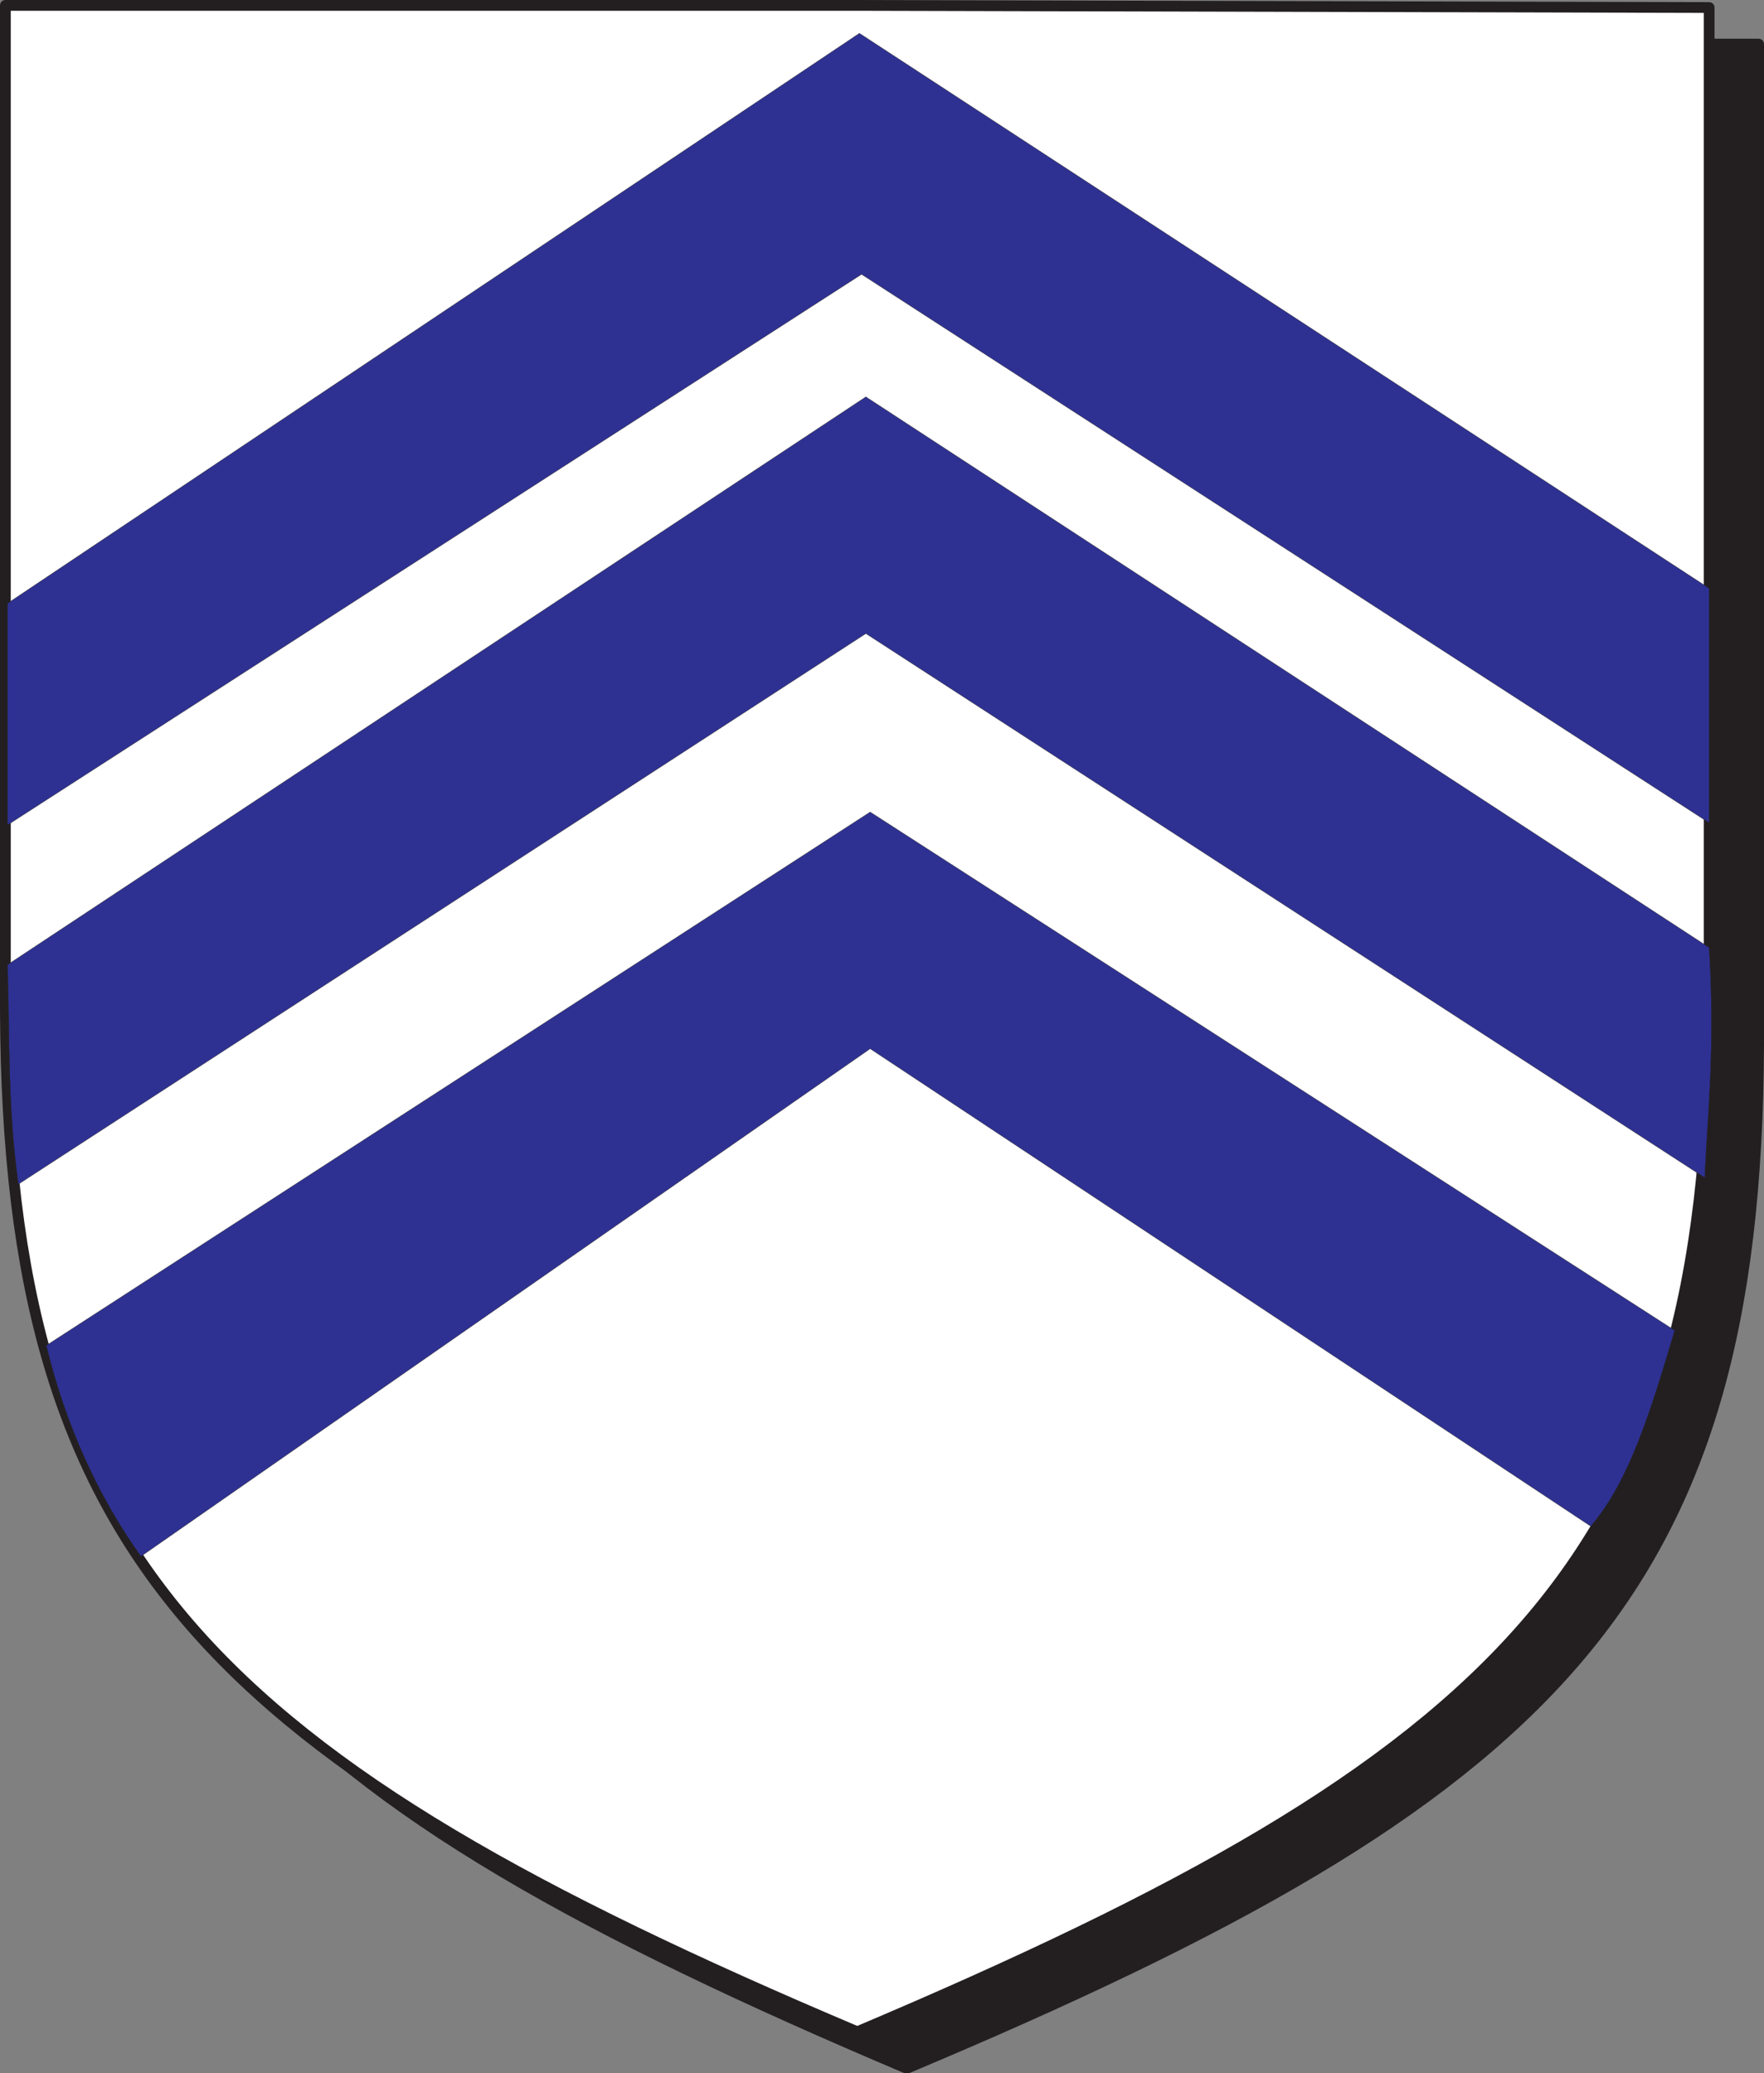
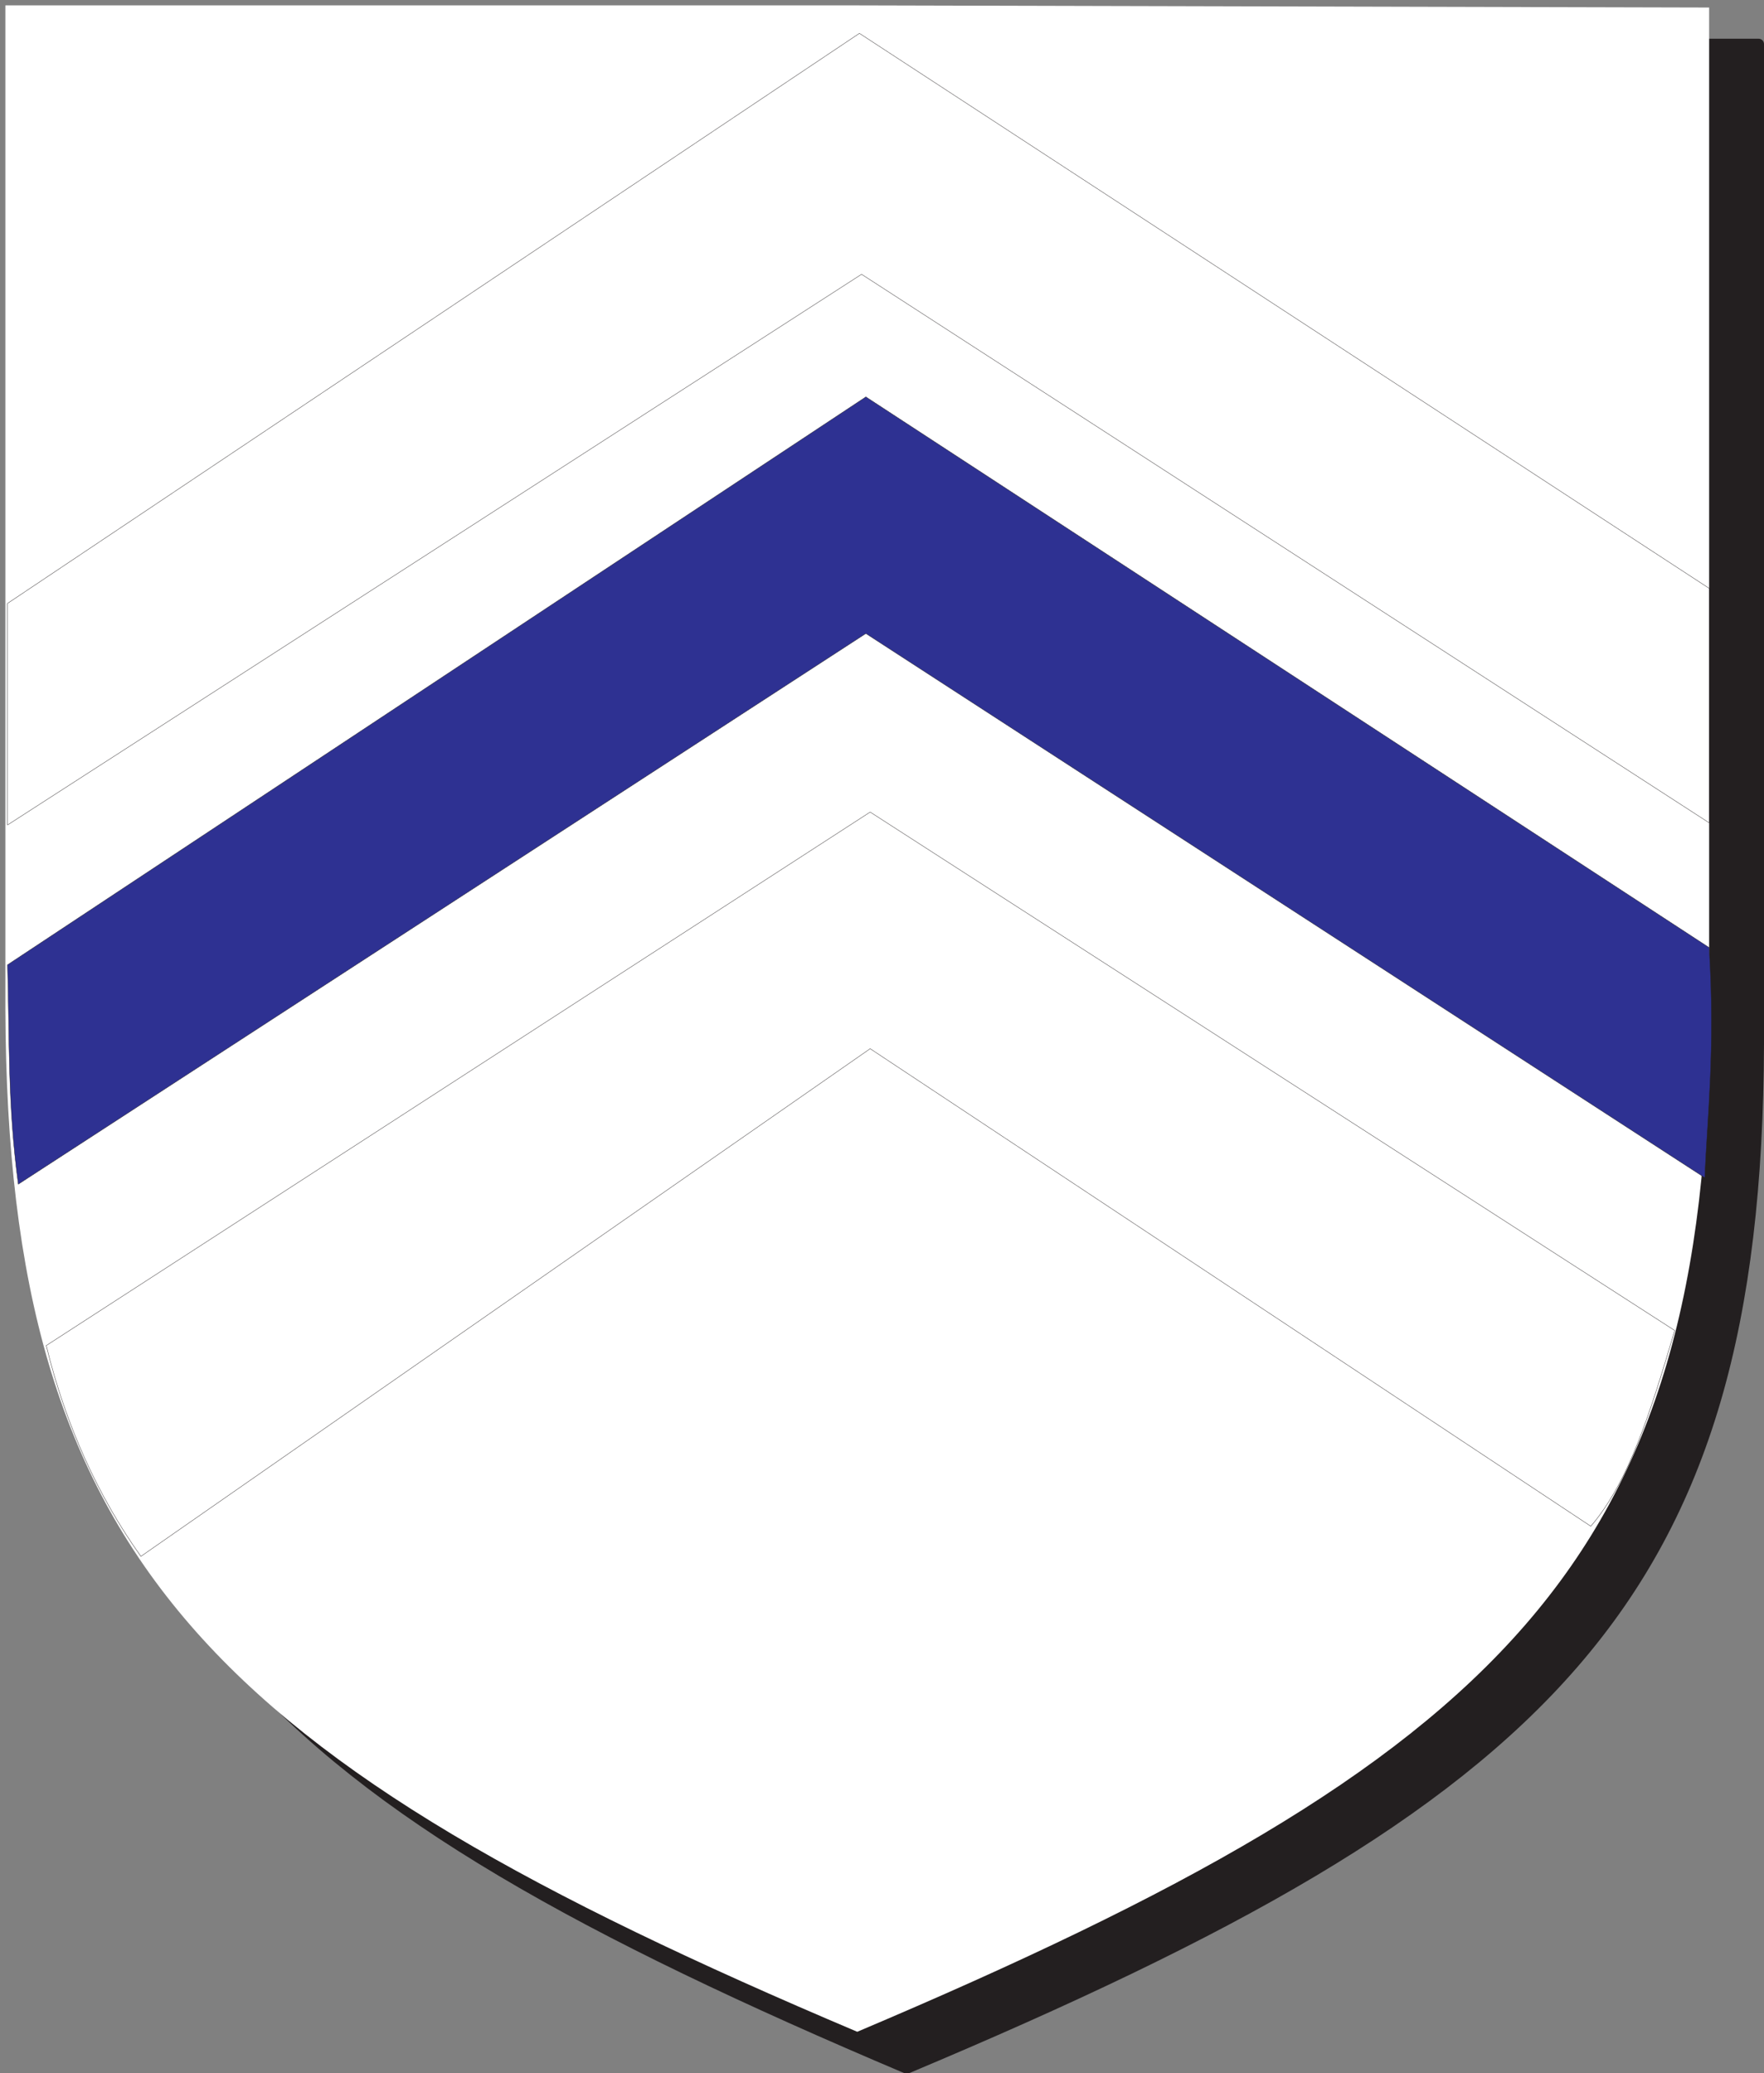
<svg xmlns="http://www.w3.org/2000/svg" width="615" height="722.854">
  <rect width="100%" height="100%" fill="#808080" stroke="none" />
  <path fill="#231f20" fill-rule="evenodd" d="M316.125 721.125c225-94.5 296.25-163.5 297-357V15.375h-594v348.75c0 193.5 72 261.75 297 357" />
  <path fill="none" stroke="#231f20" stroke-linecap="round" stroke-linejoin="round" stroke-miterlimit="10" stroke-width="3.75" d="M316.125 721.125c225-94.5 296.25-163.5 297-357V15.375h-594v348.75c0 193.5 72 261.75 297 357zm0 0" />
  <path fill="#fff" fill-rule="evenodd" d="M298.875 708.375c225-95.25 297-164.25 297-356.25V2.625l-297-.75h-297v350.25c.75 192 72 261 297 356.25" />
-   <path fill="none" stroke="#231f20" stroke-linecap="round" stroke-linejoin="round" stroke-miterlimit="10" stroke-width="3.75" d="M298.875 708.375c225-95.25 297-164.25 297-356.25V2.625l-297-.75h-297v350.25c.75 192 72 261 297 356.25zm0 0" />
  <path fill="#2e3192" fill-rule="evenodd" d="M2.625 336.375c.75 26.25 0 48.75 3.75 76.5l295.5-192 292.5 189.75c.75-20.25 3.75-44.25 1.5-80.25l-294-192-299.25 198" />
  <path fill="none" stroke="#231f20" stroke-linecap="round" stroke-linejoin="round" stroke-miterlimit="10" stroke-width=".12" d="M2.625 336.375c.75 26.25 0 48.75 3.75 76.5l295.5-192 292.5 189.75c.75-20.25 3.75-44.25 1.5-80.25l-294-192zm0 0" />
-   <path fill="#2e3192" fill-rule="evenodd" d="M2.625 210.375v77.25l297.75-192 295.5 191.25v-81.75l-296.25-193.5-297 198.75" />
  <path fill="none" stroke="#231f20" stroke-linecap="round" stroke-linejoin="round" stroke-miterlimit="10" stroke-width=".12" d="M2.625 210.375v77.25l297.75-192 295.5 191.25v-81.75l-296.25-193.5zm0 0" />
-   <path fill="#2e3192" fill-rule="evenodd" d="M16.125 469.125c6.75 27.75 18 52.5 33 73.5l254.25-177 251.25 166.5c13.5-15.75 21-40.5 29.25-68.25l-280.5-180.75-287.25 186" />
  <path fill="none" stroke="#231f20" stroke-linecap="round" stroke-linejoin="round" stroke-miterlimit="10" stroke-width=".12" d="M16.125 469.125c6.75 27.75 18 52.5 33 73.5l254.25-177 251.25 166.5c13.5-15.75 21-40.5 29.25-68.25l-280.5-180.75zm0 0" />
</svg>